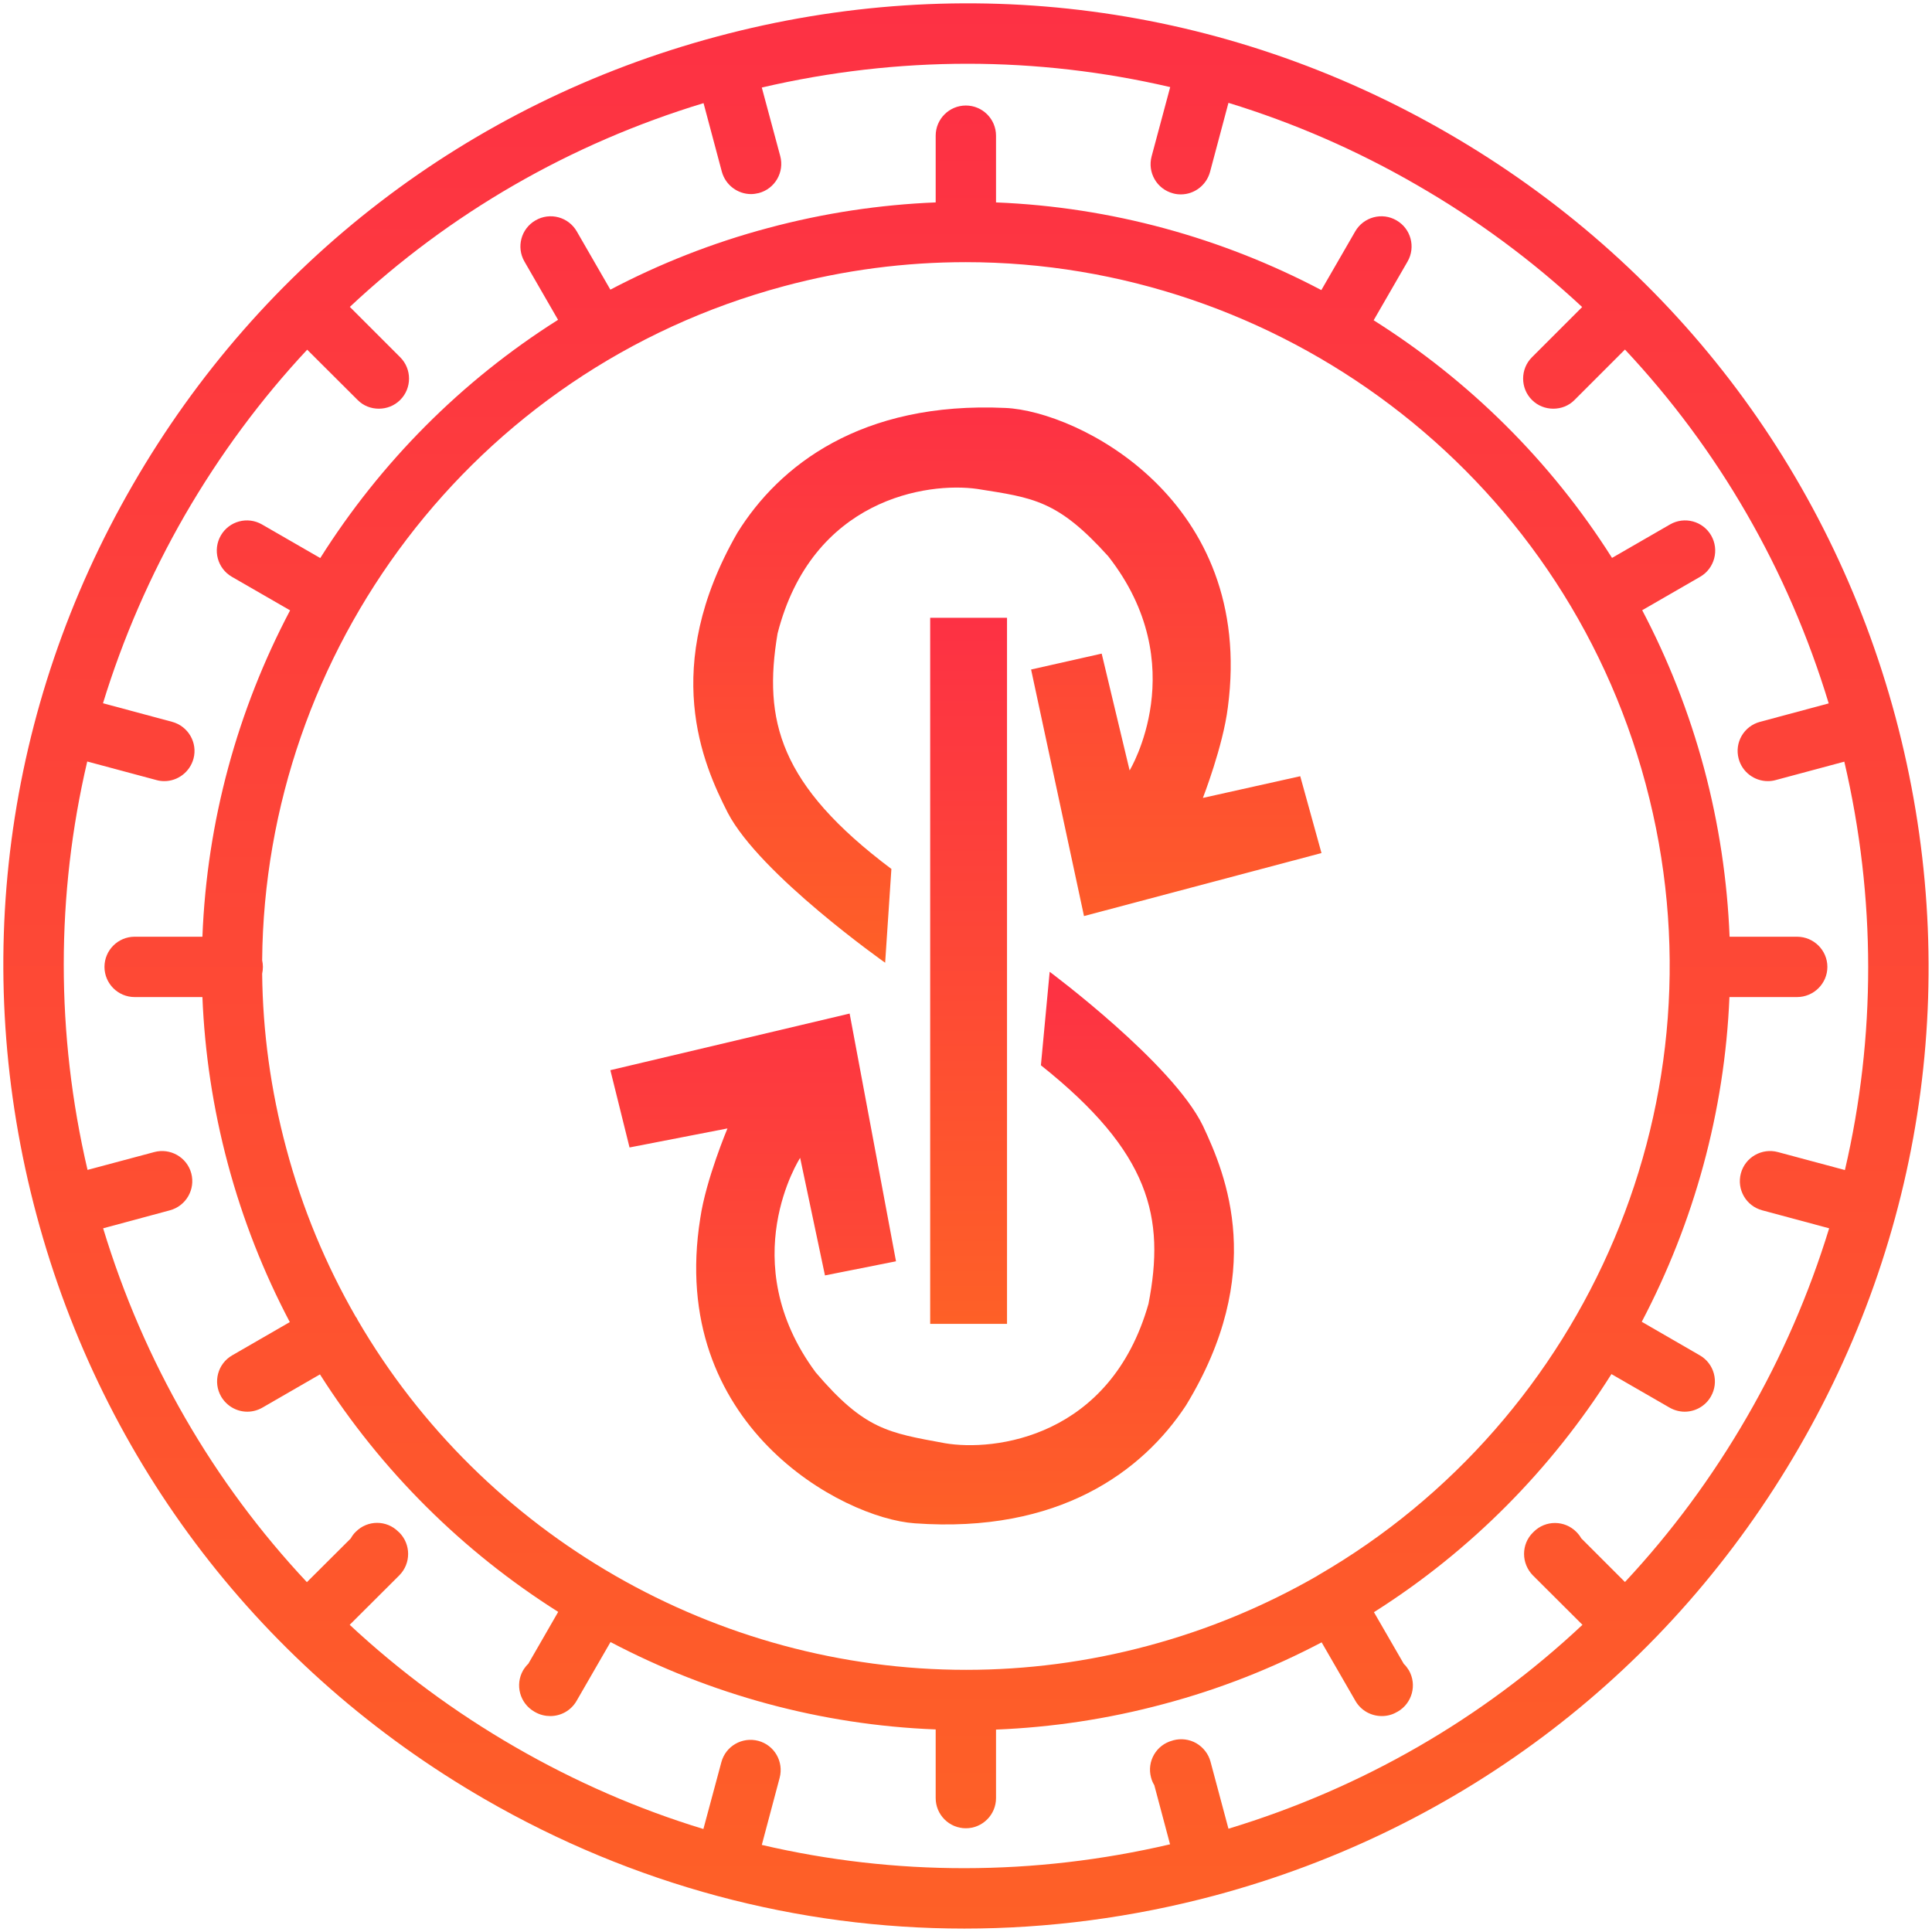
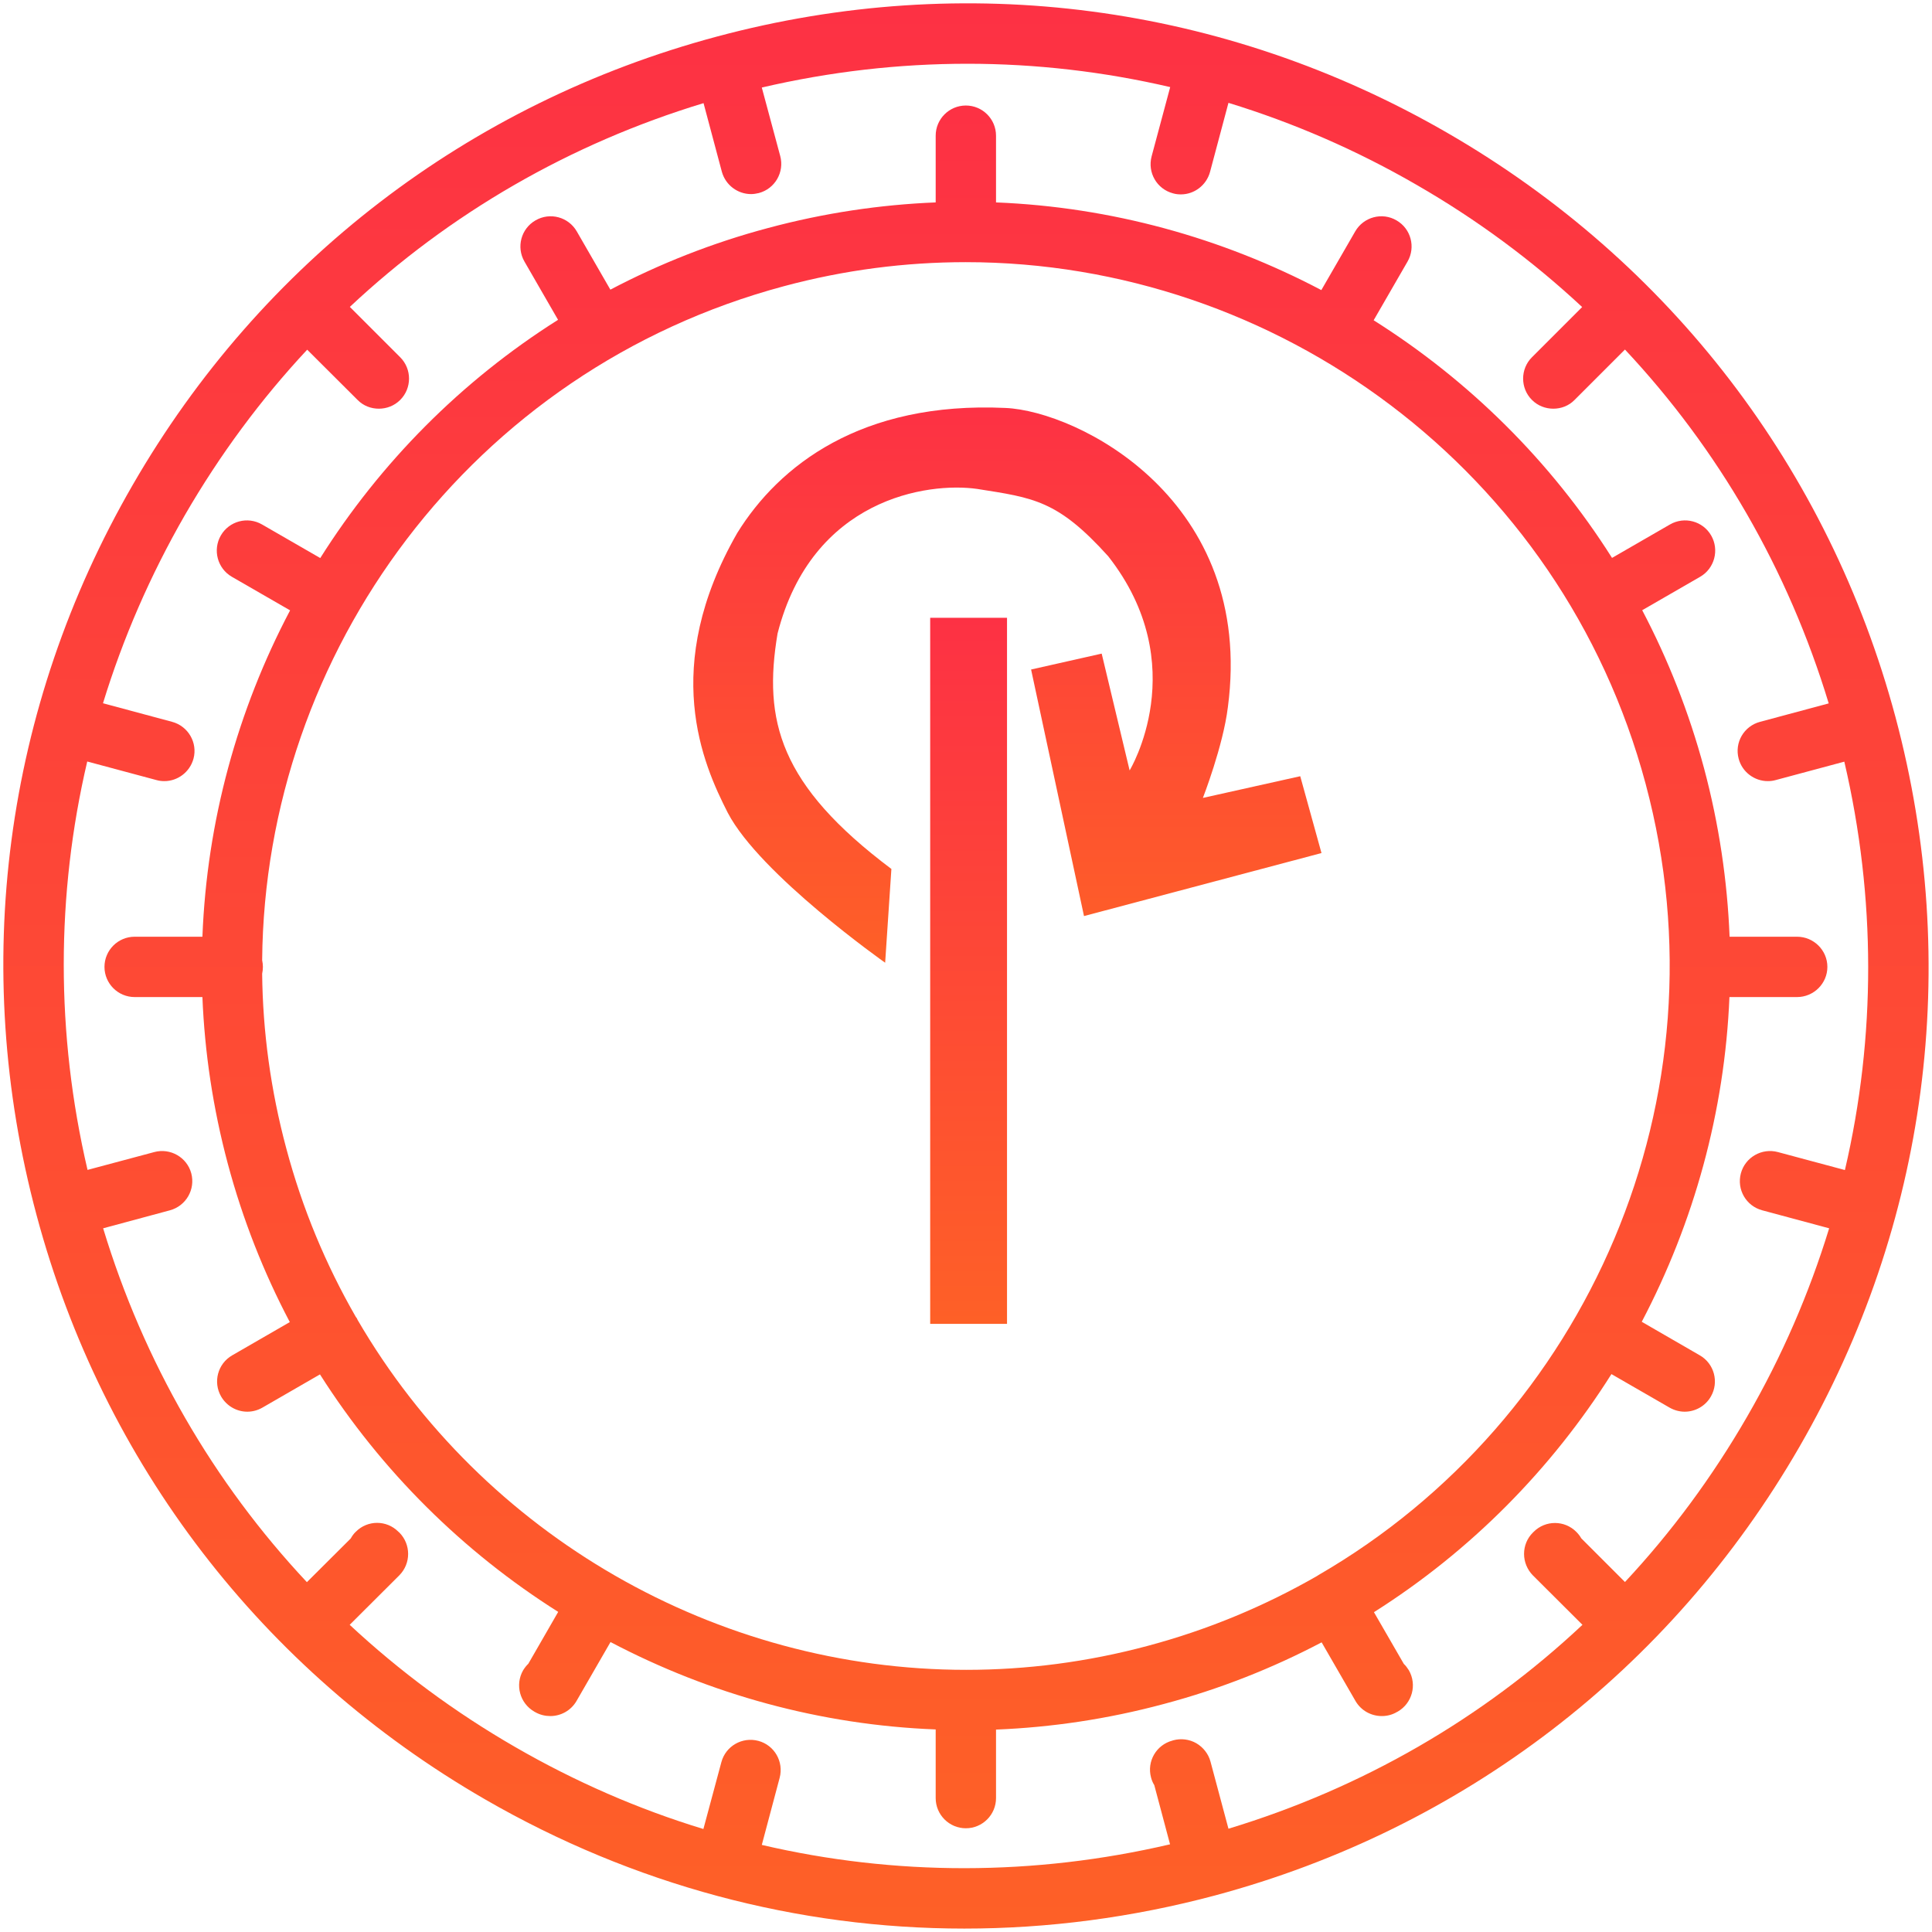
<svg xmlns="http://www.w3.org/2000/svg" width="13" height="13" viewBox="0 0 13 13" fill="none">
  <g clip-path="url(#clip0_6848_5325)">
    <path d="M6.259 4.157H6.776V8.908H6.259V4.157Z" fill="url(#paint0_linear_6848_5325)" />
    <path d="M5.956 6.478L5.998 5.847C5.244 5.281 5.134 4.848 5.232 4.263C5.464 3.355 6.241 3.242 6.576 3.29C6.956 3.35 7.117 3.366 7.457 3.743C8.032 4.476 7.601 5.184 7.601 5.184L7.413 4.398L6.938 4.505L7.294 6.164L8.892 5.74L8.749 5.223L8.094 5.369C8.094 5.369 8.23 5.02 8.262 4.759C8.447 3.363 7.253 2.766 6.765 2.745C5.793 2.7 5.241 3.134 4.961 3.586C4.442 4.491 4.729 5.14 4.897 5.469C5.114 5.885 5.956 6.478 5.956 6.478Z" fill="url(#paint1_linear_6848_5325)" />
-     <path d="M7.063 6.539L7.004 7.168C7.741 7.755 7.841 8.192 7.728 8.773C7.472 9.674 6.691 9.768 6.358 9.711C5.978 9.641 5.818 9.621 5.489 9.235C4.934 8.486 5.384 7.791 5.384 7.791L5.551 8.582L6.029 8.487L5.717 6.82L4.107 7.201L4.236 7.721L4.895 7.593C4.895 7.593 4.75 7.937 4.712 8.197C4.49 9.587 5.666 10.216 6.155 10.25C7.125 10.32 7.688 9.901 7.98 9.457C8.523 8.567 8.252 7.91 8.094 7.575C7.889 7.153 7.063 6.539 7.063 6.539Z" fill="url(#paint2_linear_6848_5325)" />
    <path d="M12.754 4.824C12.306 3.154 11.235 1.757 9.737 0.893C8.239 0.028 6.495 -0.202 4.824 0.246C3.154 0.693 1.757 1.765 0.893 3.263C0.028 4.76 -0.202 6.505 0.246 8.176C0.693 9.846 1.765 11.242 3.263 12.107C4.26 12.683 5.367 12.977 6.489 12.977C7.052 12.977 7.618 12.903 8.176 12.754C9.846 12.306 11.242 11.235 12.107 9.737C12.972 8.239 13.201 6.495 12.754 4.824ZM12.414 7.873L11.963 7.752C11.855 7.723 11.743 7.787 11.714 7.895C11.685 8.004 11.749 8.115 11.858 8.144L12.308 8.265C12.174 8.702 11.99 9.128 11.755 9.534C11.521 9.939 11.246 10.311 10.934 10.645L10.64 10.351C10.631 10.335 10.62 10.321 10.607 10.308C10.528 10.228 10.399 10.228 10.32 10.307L10.315 10.312C10.276 10.35 10.255 10.402 10.255 10.456C10.255 10.509 10.276 10.561 10.314 10.6L10.648 10.933C9.977 11.563 9.167 12.032 8.266 12.305L8.145 11.853C8.131 11.801 8.096 11.757 8.05 11.73C8.003 11.703 7.947 11.696 7.895 11.71L7.889 11.712C7.78 11.741 7.716 11.852 7.745 11.96C7.75 11.979 7.757 11.996 7.767 12.012L7.873 12.41C6.957 12.624 6.021 12.623 5.126 12.414L5.246 11.963C5.275 11.854 5.211 11.743 5.103 11.714C4.994 11.685 4.883 11.749 4.854 11.857L4.733 12.307C4.296 12.174 3.871 11.989 3.466 11.755C3.06 11.521 2.688 11.245 2.353 10.933L2.687 10.6C2.766 10.52 2.766 10.392 2.687 10.312L2.681 10.307C2.602 10.227 2.473 10.227 2.394 10.307C2.38 10.32 2.369 10.336 2.36 10.352L2.065 10.646C1.436 9.975 0.967 9.165 0.694 8.265L1.143 8.144C1.251 8.115 1.316 8.004 1.287 7.895C1.258 7.787 1.146 7.723 1.038 7.752L0.589 7.872C0.375 6.956 0.377 6.02 0.587 5.124L1.053 5.249C1.071 5.254 1.088 5.256 1.106 5.256C1.195 5.256 1.277 5.196 1.302 5.105C1.331 4.997 1.266 4.886 1.158 4.857L0.693 4.732C0.827 4.295 1.011 3.871 1.244 3.466C1.479 3.06 1.755 2.687 2.067 2.353L2.406 2.691C2.445 2.731 2.497 2.75 2.549 2.75C2.601 2.75 2.653 2.731 2.693 2.691C2.772 2.612 2.772 2.483 2.693 2.404L2.354 2.065C3.025 1.436 3.834 0.967 4.734 0.694L4.857 1.155C4.882 1.246 4.964 1.306 5.054 1.306C5.071 1.306 5.089 1.303 5.106 1.299C5.215 1.27 5.279 1.158 5.25 1.05L5.126 0.589C5.585 0.482 6.049 0.429 6.51 0.429C6.97 0.429 7.427 0.482 7.874 0.586L7.749 1.052C7.72 1.161 7.784 1.272 7.893 1.301C7.91 1.306 7.928 1.308 7.946 1.308C8.035 1.308 8.117 1.248 8.142 1.157L8.266 0.692C8.703 0.826 9.128 1.01 9.534 1.245C9.94 1.479 10.311 1.754 10.646 2.066L10.308 2.404C10.229 2.483 10.229 2.612 10.308 2.691C10.348 2.731 10.4 2.75 10.452 2.75C10.504 2.75 10.556 2.731 10.595 2.691L10.934 2.352C11.563 3.023 12.032 3.833 12.305 4.733L11.843 4.857C11.734 4.886 11.67 4.997 11.699 5.105C11.723 5.196 11.806 5.256 11.895 5.256C11.913 5.256 11.93 5.254 11.948 5.249L12.41 5.125C12.624 6.042 12.623 6.977 12.414 7.873Z" fill="url(#paint3_linear_6848_5325)" />
    <path d="M12.092 6.303H11.638C11.623 5.927 11.567 5.547 11.466 5.169C11.365 4.793 11.224 4.437 11.05 4.106L11.44 3.881C11.537 3.825 11.57 3.7 11.514 3.603C11.458 3.506 11.334 3.473 11.237 3.529L10.847 3.754C10.434 3.101 9.882 2.558 9.243 2.155L9.471 1.76C9.527 1.663 9.494 1.539 9.397 1.483C9.3 1.426 9.175 1.46 9.119 1.557L8.891 1.952C8.223 1.6 7.476 1.393 6.702 1.362V0.913C6.702 0.801 6.611 0.71 6.499 0.71C6.387 0.71 6.296 0.801 6.296 0.913V1.362C5.923 1.377 5.545 1.433 5.169 1.534C4.793 1.634 4.438 1.775 4.107 1.949L3.881 1.557C3.825 1.46 3.701 1.426 3.603 1.483C3.506 1.539 3.473 1.663 3.529 1.76L3.755 2.152C3.101 2.565 2.558 3.116 2.155 3.755L1.763 3.529C1.666 3.473 1.542 3.506 1.486 3.603C1.43 3.7 1.463 3.825 1.56 3.881L1.952 4.107C1.598 4.778 1.392 5.527 1.362 6.303H0.906C0.794 6.303 0.703 6.394 0.703 6.506C0.703 6.618 0.794 6.709 0.906 6.709H1.362C1.377 7.081 1.433 7.457 1.533 7.831C1.634 8.208 1.775 8.564 1.95 8.896L1.562 9.12C1.465 9.176 1.432 9.3 1.488 9.397C1.526 9.462 1.594 9.499 1.664 9.499C1.699 9.499 1.733 9.49 1.765 9.472L2.153 9.248C2.567 9.9 3.118 10.443 3.756 10.846L3.555 11.195C3.542 11.207 3.53 11.223 3.52 11.239C3.464 11.337 3.498 11.461 3.595 11.517L3.602 11.521C3.634 11.539 3.669 11.547 3.703 11.547C3.773 11.547 3.841 11.511 3.879 11.446L4.108 11.049C4.777 11.401 5.523 11.607 6.296 11.637V12.099C6.296 12.211 6.387 12.302 6.499 12.302C6.611 12.302 6.702 12.211 6.702 12.099V11.638C7.076 11.623 7.454 11.567 7.83 11.466C8.207 11.366 8.562 11.225 8.893 11.051L9.121 11.446C9.159 11.511 9.227 11.547 9.298 11.547C9.332 11.547 9.367 11.539 9.399 11.52L9.405 11.517C9.502 11.461 9.536 11.337 9.48 11.239C9.47 11.223 9.459 11.208 9.446 11.196L9.245 10.848C9.898 10.435 10.44 9.884 10.843 9.246L11.235 9.472C11.267 9.49 11.302 9.499 11.336 9.499C11.406 9.499 11.475 9.462 11.512 9.397C11.568 9.3 11.535 9.176 11.438 9.12L11.047 8.894C11.398 8.226 11.605 7.481 11.637 6.709H12.092C12.204 6.709 12.296 6.618 12.296 6.506C12.296 6.394 12.204 6.303 12.092 6.303ZM8.872 10.598C8.871 10.599 8.869 10.6 8.868 10.601C8.866 10.601 8.864 10.603 8.863 10.604C8.513 10.805 8.133 10.965 7.725 11.074C7.316 11.184 6.905 11.236 6.501 11.236C4.82 11.236 3.251 10.333 2.406 8.881C2.404 8.877 2.403 8.874 2.401 8.87C2.398 8.867 2.396 8.863 2.393 8.859C2.193 8.511 2.034 8.132 1.926 7.726C1.821 7.334 1.768 6.94 1.764 6.552C1.767 6.537 1.769 6.522 1.769 6.506C1.769 6.491 1.767 6.476 1.764 6.461C1.782 4.386 3.174 2.489 5.274 1.926C5.683 1.816 6.094 1.764 6.498 1.764C8.589 1.764 10.507 3.161 11.073 5.274C11.639 7.385 10.679 9.552 8.872 10.598Z" fill="url(#paint4_linear_6848_5325)" />
  </g>
  <defs>
    <linearGradient id="paint0_linear_6848_5325" x1="6.523" y1="8.908" x2="6.523" y2="4.157" gradientUnits="userSpaceOnUse">
      <stop stop-color="#FE6027" />
      <stop offset="1" stop-color="#FD3144" />
    </linearGradient>
    <linearGradient id="paint1_linear_6848_5325" x1="6.822" y1="6.478" x2="6.822" y2="2.742" gradientUnits="userSpaceOnUse">
      <stop stop-color="#FE6027" />
      <stop offset="1" stop-color="#FD3144" />
    </linearGradient>
    <linearGradient id="paint2_linear_6848_5325" x1="6.248" y1="10.258" x2="6.248" y2="6.539" gradientUnits="userSpaceOnUse">
      <stop stop-color="#FE6027" />
      <stop offset="1" stop-color="#FD3144" />
    </linearGradient>
    <linearGradient id="paint3_linear_6848_5325" x1="6.632" y1="12.977" x2="6.632" y2="0.022" gradientUnits="userSpaceOnUse">
      <stop stop-color="#FE6027" />
      <stop offset="1" stop-color="#FD3144" />
    </linearGradient>
    <linearGradient id="paint4_linear_6848_5325" x1="6.618" y1="12.302" x2="6.618" y2="0.71" gradientUnits="userSpaceOnUse">
      <stop stop-color="#FE6027" />
      <stop offset="1" stop-color="#FD3144" />
    </linearGradient>
    <clipPath id="clip0_6848_5325">
      <rect width="13" height="13" fill="white" />
    </clipPath>
  </defs>
</svg>